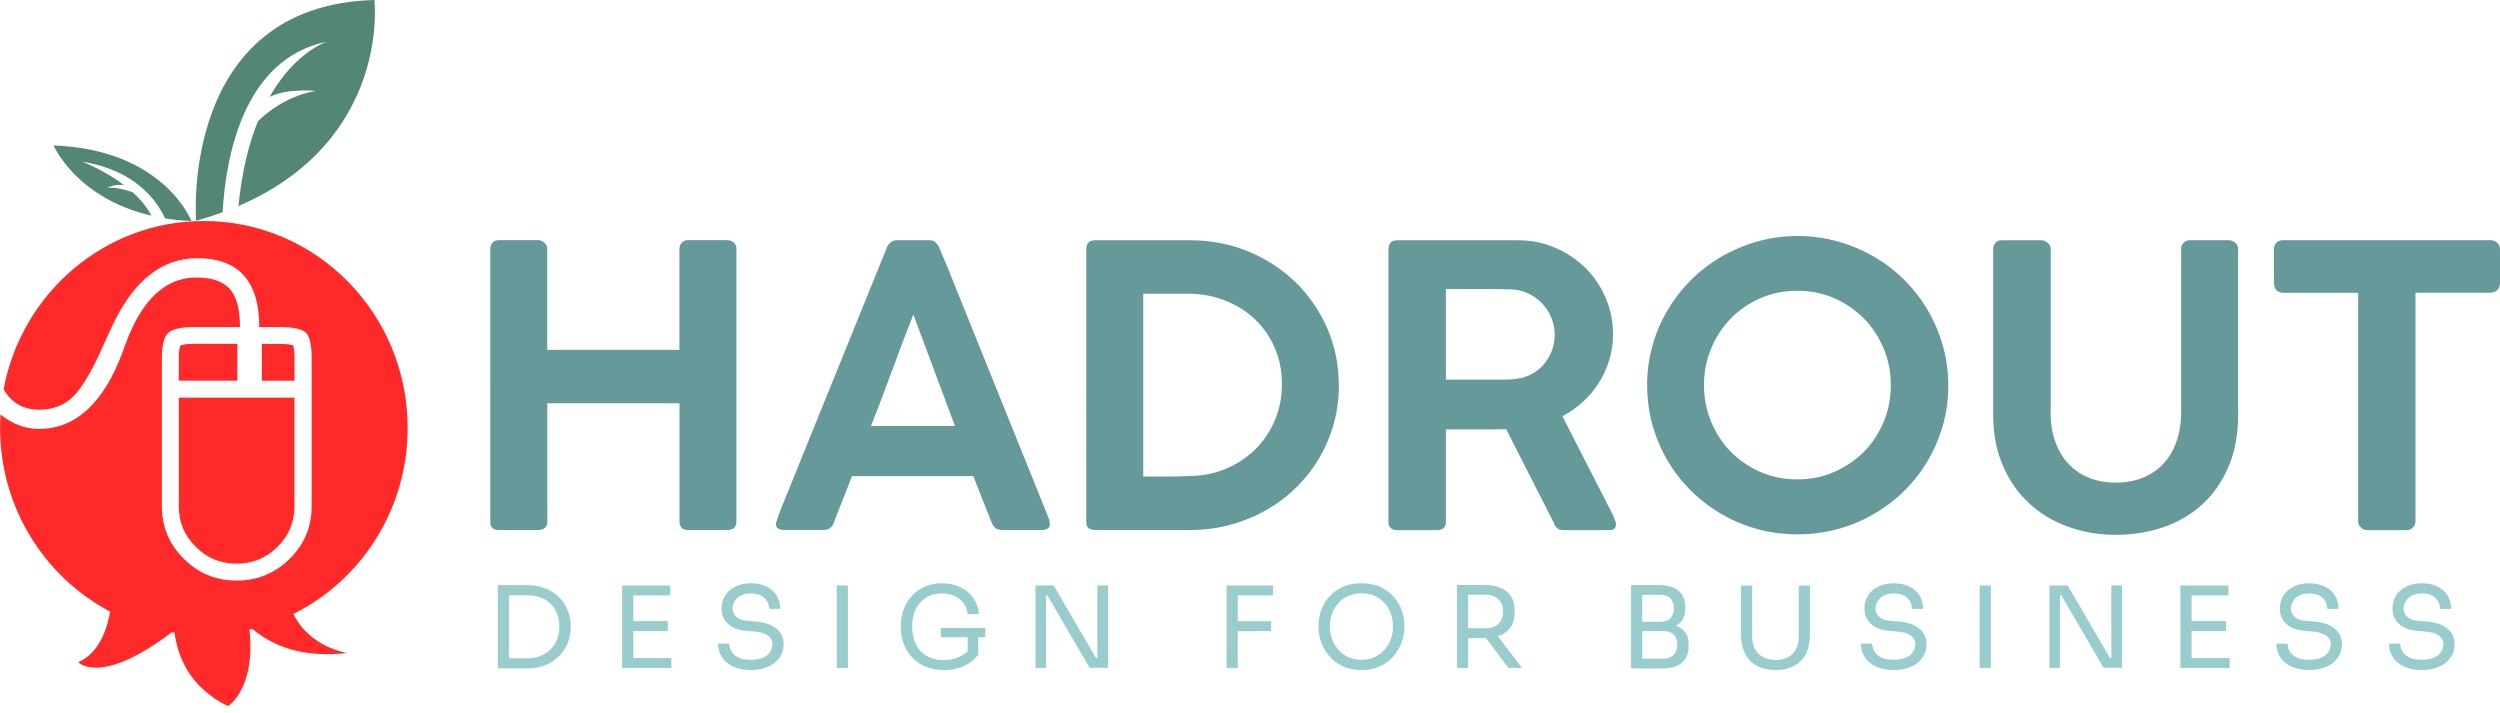
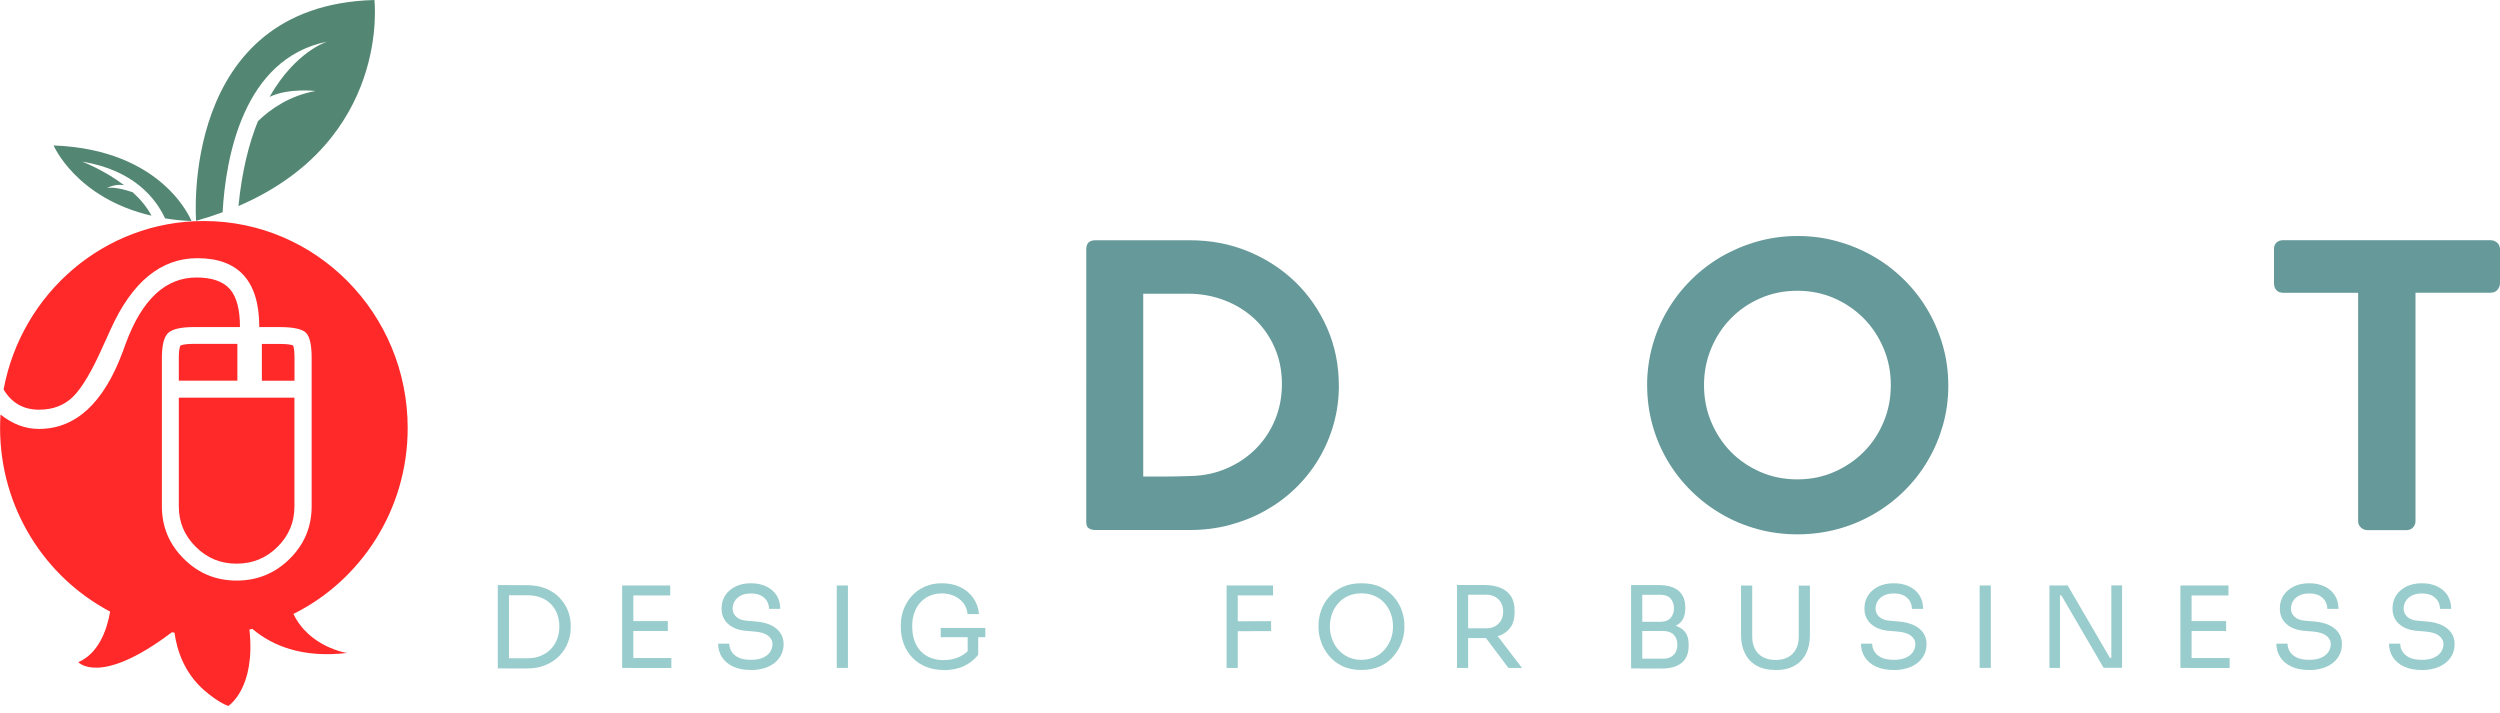
<svg xmlns="http://www.w3.org/2000/svg" viewBox="0 0 347.02 98.91">
  <defs>
    <style>
            .botom-letters {
                fill: #99CCCC;
            }

            .main-letters {
                fill: #669999;
            }

            .granate {
                fill: #FF2929;
            }

            .leafes {
                fill: #538774;
            }
        </style>
  </defs>
  <g>
    <path class="leafes" d="M30.9,29.47c.42-7.49,2.81-21.35,14.52-23.69,0,0-4.4,1.31-8,7.67,2.6-1.26,6.37-.82,6.37-.82-3.53,.63-6.27,2.5-7.99,4.2-1.23,3.04-2.22,6.9-2.7,11.77C54.29,19.48,51.97,0,51.97,0,24.86,.72,27.22,30.65,27.22,30.65c1.29-.36,2.52-.76,3.68-1.19Z" />
    <path class="leafes" d="M21.03,29.94c-.65-1.24-1.58-2.32-2.62-3.26-1.08-.36-2.65-.78-3.54-.57,0,0,.98-.62,2.35-.41-2.82-2.15-5.84-3.27-5.84-3.27,7.32,1.19,10.33,5.27,11.53,7.88,1.15,.19,2.37,.32,3.67,.37,0,0-3.83-9.93-19.14-10.49,0,0,3.11,7.32,13.59,9.75Z" />
    <g>
      <path class="granate" d="M24.82,70.27c0,2.21,.77,4.05,2.35,5.63,1.58,1.57,3.43,2.34,5.66,2.34s4.11-.76,5.69-2.33c1.58-1.57,2.35-3.41,2.35-5.64v-15.07H24.82v15.07Z" />
      <path class="granate" d="M38.85,47.74h-2.5v5.11h4.53v-3.27c0-1.13-.15-1.53-.2-1.63-.11-.05-.55-.21-1.83-.21Z" />
      <path class="granate" d="M24.82,49.57v3.27h8.13v-5.11h-6.09c-1.35,0-1.74,.2-1.81,.24-.04,.06-.23,.42-.23,1.6Z" />
      <path class="granate" d="M40.71,85.23c9.4-4.67,15.88-14.48,15.88-25.82,0-15.87-12.67-28.73-28.29-28.73C14.47,30.67,2.96,40.75,.5,54.06c1.11,1.87,2.75,2.81,4.92,2.81,1.95,0,3.54-.62,4.77-1.85,1.23-1.24,2.62-3.6,4.17-7.11l1.01-2.22c2.97-6.57,6.97-9.85,12.02-9.85,5.74,0,8.6,3.19,8.6,9.56h2.79c1.91,0,3.14,.26,3.67,.77,.54,.52,.81,1.68,.81,3.51v20.6c0,2.85-1.02,5.28-3.05,7.29-2.03,2.01-4.48,3.02-7.36,3.02s-5.3-1-7.33-3.02c-2.03-2.01-3.05-4.44-3.05-7.29v-20.6c0-1.75,.29-2.9,.86-3.45,.57-.55,1.78-.83,3.62-.83h6.36c0-2.45-.47-4.22-1.41-5.28-.94-1.06-2.48-1.6-4.63-1.6-4.28,0-7.55,3.04-9.8,9.12l-.44,1.21c-2.66,7.13-6.54,10.69-11.64,10.69-1.88,0-3.65-.67-5.32-2-.04,.61-.06,1.23-.06,1.85,0,11.1,6.2,20.72,15.28,25.51-.47,2.64-1.62,5.79-4.42,7.02,0,0,3.02,3.4,12.99-4.16,.12,.02,.24,.04,.36,.06,.34,2.46,1.37,5.61,4.15,8.02,2.04,1.77,3.32,2.15,3.32,2.15,0,0,3.83-2.4,2.93-10.6,.13-.03,.27-.06,.4-.1,2.82,2.38,7,4.07,13.15,3.35,0,0-5.23-.78-7.45-5.44Z" />
    </g>
    <g>
-       <path class="main-letters" d="M68.06,34.53c0-.31,.1-.58,.31-.83,.21-.24,.5-.37,.86-.37h5.45c.31,0,.6,.12,.87,.35,.27,.23,.41,.51,.41,.84v14.04h18.35v-14.04c0-.32,.11-.61,.33-.84s.51-.35,.87-.35h5.37c.36,0,.68,.1,.94,.31,.26,.21,.4,.49,.4,.85v37.89c0,.79-.43,1.19-1.28,1.19h-5.42c-.8,0-1.2-.4-1.2-1.19v-16.4h-18.35v16.4c0,.79-.45,1.19-1.34,1.19h-5.4c-.78,0-1.17-.37-1.17-1.11V34.53Z" />
-       <path class="main-letters" d="M107.74,72.58c.09-.36,.2-.7,.31-1,.12-.31,.22-.59,.31-.84l14.74-36.37c.05-.2,.2-.42,.45-.66s.58-.37,1-.37h4.4c.44,0,.75,.11,.94,.32,.19,.22,.33,.41,.42,.57l.9,2.11,14.44,35.8c0,.05,.01,.15,.04,.28,.03,.14,.04,.25,.04,.34,0,.54-.4,.81-1.2,.81h-5.39c-.4,0-.71-.08-.93-.24-.22-.16-.4-.42-.55-.76l-.49-1.25c-.35-.87-.69-1.73-1.04-2.6-.35-.87-.68-1.74-1.01-2.63h-16.87c-.47,1.26-.93,2.45-1.38,3.56-.45,1.11-.83,2.08-1.13,2.91-.26,.67-.73,1-1.42,1h-5.47c-.35,0-.62-.06-.83-.19-.21-.13-.31-.32-.31-.57,0-.11,0-.19,.03-.24Zm19.04-28.92c-.98,2.49-1.96,5.08-2.94,7.75-.98,2.67-1.96,5.25-2.94,7.72h11.65l-5.77-15.47Z" />
      <path class="main-letters" d="M185.85,53.5c0,1.88-.25,3.68-.74,5.41-.49,1.73-1.19,3.33-2.08,4.82-.89,1.49-1.97,2.84-3.22,4.05-1.25,1.21-2.64,2.24-4.18,3.1-1.53,.86-3.18,1.52-4.94,1.99-1.76,.47-3.6,.7-5.51,.7h-13.14c-.33,0-.62-.07-.88-.22-.26-.14-.38-.45-.38-.92V34.62c0-.85,.42-1.27,1.26-1.27h13.14c2.9,0,5.61,.52,8.11,1.56,2.51,1.04,4.69,2.47,6.56,4.28,1.86,1.82,3.32,3.95,4.39,6.4,1.07,2.45,1.6,5.09,1.6,7.93Zm-27.16-12.74v25.39h2.6c1.37,0,2.73-.03,4.1-.08,1.81-.05,3.47-.42,5-1.1s2.86-1.59,3.98-2.73c1.12-1.14,2-2.47,2.63-4,.63-1.53,.94-3.17,.94-4.92,0-1.86-.34-3.57-1.03-5.11-.68-1.55-1.62-2.87-2.8-3.97-1.19-1.1-2.57-1.96-4.16-2.56-1.59-.61-3.27-.91-5.06-.91h-6.21Z" />
-       <path class="main-letters" d="M192.74,34.62c0-.85,.4-1.27,1.2-1.27h16.74c1.84,0,3.56,.34,5.17,1.03s3,1.62,4.2,2.79c1.19,1.17,2.13,2.56,2.82,4.15,.68,1.59,1.03,3.28,1.03,5.07,0,1.25-.17,2.44-.52,3.58-.35,1.14-.83,2.2-1.45,3.17-.62,.98-1.36,1.86-2.22,2.64-.86,.79-1.8,1.45-2.84,1.99l7.11,13.9c.04,.18,.1,.36,.19,.54,.09,.18,.14,.37,.14,.57,0,.54-.32,.81-.96,.81h-6.35c-.66,0-1.09-.33-1.31-1l-6.62-13.01c-.29,0-.61,0-.94,.01s-.8,.01-1.4,.01h-6.03v12.82c0,.78-.42,1.17-1.26,1.17h-5.5c-.37,0-.66-.1-.88-.28-.22-.19-.33-.48-.33-.88V34.62Zm23.06,11.8c0-.77-.15-1.53-.44-2.26s-.7-1.38-1.23-1.96-1.16-1.05-1.89-1.41c-.73-.36-1.52-.57-2.38-.62-.64-.02-1.26-.03-1.87-.04-.61,0-1.24-.01-1.9-.01h-5.39v12.57h8.25c.32,0,.66-.02,1.03-.05,.86-.05,1.64-.25,2.37-.59s1.34-.8,1.85-1.37c.51-.57,.91-1.22,1.19-1.95s.42-1.5,.42-2.31Z" />
      <path class="main-letters" d="M228.63,53.5c0-1.9,.25-3.73,.74-5.5,.49-1.77,1.19-3.42,2.11-4.96,.91-1.54,2-2.94,3.27-4.2,1.27-1.26,2.68-2.34,4.23-3.24,1.55-.89,3.21-1.59,4.99-2.09,1.78-.5,3.63-.75,5.57-.75s3.76,.25,5.54,.75c1.78,.5,3.44,1.19,4.99,2.09,1.55,.89,2.96,1.97,4.24,3.24,1.28,1.26,2.37,2.67,3.27,4.2,.9,1.54,1.6,3.19,2.11,4.96,.5,1.77,.75,3.61,.75,5.53s-.25,3.75-.75,5.5c-.5,1.75-1.2,3.4-2.11,4.93-.9,1.54-1.99,2.93-3.27,4.19-1.28,1.26-2.69,2.33-4.24,3.22-1.55,.89-3.21,1.59-4.99,2.07s-3.63,.73-5.57,.73-3.79-.24-5.57-.73-3.44-1.18-4.99-2.09c-1.55-.9-2.96-1.98-4.23-3.24-1.27-1.26-2.35-2.65-3.25-4.17-.9-1.53-1.6-3.17-2.09-4.93s-.74-3.6-.74-5.51Zm7.9-.05c0,1.82,.33,3.53,1,5.12,.67,1.59,1.58,2.97,2.73,4.15,1.16,1.17,2.53,2.11,4.1,2.79,1.58,.69,3.29,1.03,5.13,1.03s3.52-.34,5.1-1.03c1.58-.69,2.95-1.62,4.12-2.79,1.17-1.17,2.08-2.56,2.75-4.15,.67-1.59,1-3.3,1-5.12s-.33-3.5-1-5.09c-.67-1.59-1.58-2.98-2.75-4.16s-2.54-2.12-4.12-2.81c-1.58-.69-3.28-1.03-5.1-1.03s-3.55,.34-5.13,1.03c-1.58,.69-2.94,1.62-4.1,2.81-1.16,1.18-2.07,2.57-2.73,4.16-.67,1.59-1,3.29-1,5.09Z" />
-       <path class="main-letters" d="M284.64,57.24c0,1.52,.22,2.88,.66,4.09,.44,1.21,1.05,2.24,1.85,3.08,.79,.84,1.74,1.48,2.84,1.92,1.1,.44,2.33,.66,3.68,.66,1.42,0,2.7-.23,3.83-.7,1.13-.47,2.08-1.13,2.86-1.99s1.37-1.89,1.78-3.09c.41-1.2,.62-2.52,.62-3.97v-22.71c0-.32,.12-.61,.35-.84s.54-.35,.9-.35h5.29c.38,0,.7,.12,.97,.35s.4,.51,.4,.84v23.01c0,2.8-.46,5.24-1.37,7.33-.91,2.09-2.14,3.83-3.69,5.22-1.55,1.39-3.35,2.43-5.41,3.12s-4.24,1.03-6.53,1.03-4.47-.37-6.53-1.1c-2.06-.73-3.86-1.8-5.41-3.21s-2.78-3.15-3.69-5.23c-.91-2.08-1.37-4.46-1.37-7.15v-23.01c0-.29,.1-.56,.31-.81,.21-.25,.48-.38,.81-.38h5.58c.27,0,.56,.12,.85,.35,.29,.23,.44,.51,.44,.84v22.71Z" />
      <path class="main-letters" d="M315.65,34.53c0-.36,.12-.65,.36-.87,.24-.22,.54-.32,.9-.32h28.77c.33,0,.62,.1,.89,.3s.41,.5,.45,.89v4.74c0,.36-.11,.68-.34,.95-.23,.27-.56,.41-1,.41h-10.39v31.71c0,.32-.11,.61-.34,.87-.23,.25-.54,.38-.94,.38h-5.39c-.33,0-.62-.12-.89-.35-.26-.23-.4-.53-.4-.89v-31.71h-10.42c-.36,0-.67-.11-.9-.34-.24-.23-.36-.56-.36-1.02v-4.74Z" />
    </g>
    <g>
      <path class="botom-letters" d="M69.1,92.78v-11.57h1.55v11.57h-1.55Zm1.23,0v-1.41h2.88c.7,0,1.32-.11,1.86-.34s1.01-.54,1.39-.93c.38-.4,.68-.86,.88-1.4,.2-.53,.3-1.11,.3-1.72,0-.65-.1-1.24-.3-1.76-.2-.53-.49-.99-.88-1.38-.39-.39-.85-.69-1.39-.9-.54-.21-1.16-.31-1.86-.31h-2.88v-1.41h2.72c1.04,0,1.95,.16,2.72,.48,.77,.32,1.41,.75,1.92,1.29s.89,1.14,1.15,1.8c.25,.66,.38,1.34,.38,2.03v.34c0,.67-.13,1.34-.38,2.01-.25,.67-.64,1.27-1.15,1.82-.51,.54-1.15,.98-1.92,1.31-.77,.33-1.68,.49-2.72,.49h-2.72Z" />
      <path class="botom-letters" d="M86.36,92.71v-11.44h1.55v11.44h-1.55Zm1.23-10.06v-1.38h5.44v1.38h-5.44Zm0,4.94v-1.38h5.11v1.38h-5.11Zm0,5.13v-1.38h5.6v1.38h-5.6Z" />
      <path class="botom-letters" d="M104.22,93c-.96,0-1.78-.16-2.45-.47-.68-.31-1.19-.75-1.55-1.3-.36-.55-.54-1.18-.54-1.88h1.55c0,.34,.09,.69,.28,1.03,.18,.34,.5,.63,.93,.86,.44,.23,1.03,.35,1.78,.35,.7,0,1.27-.1,1.71-.31s.77-.47,.98-.8c.21-.33,.32-.69,.32-1.07,0-.47-.21-.86-.62-1.17s-1.01-.5-1.8-.57l-1.28-.11c-1.02-.08-1.84-.4-2.45-.94-.61-.54-.92-1.26-.92-2.15,0-.7,.17-1.31,.51-1.83,.34-.52,.82-.93,1.43-1.23s1.32-.45,2.14-.45,1.51,.15,2.12,.44c.61,.29,1.09,.7,1.43,1.23,.34,.53,.51,1.16,.51,1.89h-1.55c0-.37-.09-.71-.26-1.03-.17-.32-.45-.59-.82-.8s-.85-.31-1.44-.31-1.04,.1-1.42,.3c-.37,.2-.65,.46-.84,.78-.18,.32-.28,.66-.28,1.03,0,.42,.16,.79,.49,1.11,.33,.32,.81,.51,1.46,.56l1.28,.11c.79,.06,1.47,.23,2.05,.49,.57,.27,1.02,.62,1.33,1.07,.31,.44,.47,.97,.47,1.59,0,.7-.19,1.32-.57,1.87-.38,.54-.91,.97-1.6,1.27-.69,.3-1.48,.45-2.39,.45Z" />
      <path class="botom-letters" d="M116.15,92.71v-11.44h1.55v11.44h-1.55Z" />
      <path class="botom-letters" d="M130.99,93c-.9,0-1.71-.15-2.44-.44-.73-.29-1.35-.71-1.87-1.24s-.93-1.16-1.21-1.89c-.28-.73-.43-1.52-.43-2.38v-.34c0-.73,.13-1.44,.39-2.12,.26-.68,.63-1.3,1.12-1.85s1.09-.98,1.8-1.3c.71-.32,1.5-.48,2.39-.48,.96,0,1.81,.18,2.56,.54s1.35,.86,1.8,1.51,.72,1.39,.79,2.23h-1.58c-.07-.64-.28-1.17-.63-1.59s-.78-.74-1.29-.96c-.51-.21-1.06-.32-1.65-.32s-1.16,.11-1.66,.32c-.51,.21-.94,.52-1.31,.92-.36,.4-.65,.87-.85,1.43-.2,.55-.3,1.18-.3,1.87,0,.78,.11,1.47,.32,2.06,.22,.59,.52,1.08,.91,1.47s.85,.69,1.38,.89c.53,.2,1.12,.3,1.75,.3,.9,0,1.68-.18,2.37-.54,.68-.36,1.19-.83,1.54-1.4l-.57,1.87v-3.4h1.46v2.73c-.52,.67-1.18,1.19-1.99,1.57-.81,.38-1.75,.56-2.8,.56Zm-.41-4.55v-1.29h6.19v1.29h-6.19Z" />
-       <path class="botom-letters" d="M143.73,92.71v-11.44h2.53l5.87,10.06h.51l-.32,.28v-10.35h1.49v11.44h-2.56l-5.87-10.06h-.51l.32-.28v10.35h-1.46Z" />
      <path class="botom-letters" d="M170.26,92.71v-11.44h1.55v11.44h-1.55Zm1.23-10.06v-1.38h5.22v1.38h-5.22Zm0,4.97v-1.38l4.95-.02v1.38l-4.95,.02Z" />
      <path class="botom-letters" d="M188.98,93c-1.03,0-1.92-.18-2.67-.55s-1.37-.85-1.85-1.44c-.49-.6-.85-1.23-1.08-1.91-.24-.68-.36-1.33-.36-1.96v-.35c0-.68,.12-1.36,.36-2.05,.24-.69,.61-1.32,1.11-1.89s1.12-1.03,1.86-1.37,1.62-.52,2.63-.52,1.89,.17,2.63,.52c.74,.34,1.36,.8,1.86,1.37s.86,1.2,1.11,1.89c.24,.69,.36,1.37,.36,2.05v.35c0,.63-.12,1.28-.36,1.96-.24,.68-.6,1.32-1.08,1.91-.49,.6-1.1,1.08-1.85,1.44s-1.64,.55-2.67,.55Zm0-1.41c.67,0,1.28-.13,1.83-.38,.54-.25,1-.59,1.38-1.03s.67-.93,.87-1.47,.3-1.13,.3-1.73c0-.64-.1-1.23-.3-1.79-.2-.55-.49-1.04-.87-1.47s-.84-.76-1.38-1c-.54-.24-1.15-.36-1.83-.36s-1.28,.12-1.83,.36c-.54,.24-1,.57-1.38,1s-.67,.91-.87,1.47c-.2,.55-.3,1.15-.3,1.79s.1,1.18,.3,1.73c.2,.55,.49,1.04,.87,1.47s.84,.78,1.38,1.03c.54,.25,1.15,.38,1.83,.38Z" />
      <path class="botom-letters" d="M202.24,92.71v-11.51h1.55v11.51h-1.55Zm.97-4.14v-1.36h3.1c.48,0,.9-.1,1.25-.3,.35-.2,.62-.47,.81-.82,.19-.35,.28-.75,.28-1.2s-.09-.85-.28-1.2c-.19-.35-.46-.63-.81-.83-.35-.2-.77-.31-1.25-.31h-3.1v-1.35h2.82c.84,0,1.58,.13,2.22,.38,.63,.25,1.12,.64,1.47,1.16,.35,.52,.52,1.2,.52,2.02v.25c0,.83-.18,1.5-.53,2.02-.35,.52-.84,.91-1.47,1.16-.63,.25-1.36,.38-2.21,.38h-2.82Zm6.17,4.14l-3.83-5.09h1.82l3.89,5.09h-1.88Z" />
      <path class="botom-letters" d="M226.41,92.78v-11.57h1.55v11.57h-1.55Zm1.23-5.47v-1h2.8c.65,0,1.14-.17,1.45-.53,.31-.35,.47-.8,.47-1.34s-.16-1.01-.47-1.36c-.31-.35-.79-.52-1.45-.52h-2.8v-1.35h2.53c1.27,0,2.21,.26,2.83,.79,.62,.53,.93,1.29,.93,2.28v.22c0,.7-.16,1.26-.47,1.67-.32,.41-.76,.71-1.32,.88-.56,.17-1.22,.26-1.97,.26h-2.53Zm0,5.47v-1.35h3.23c.62,0,1.1-.18,1.45-.53,.34-.35,.51-.82,.51-1.4s-.17-1.06-.51-1.4c-.34-.34-.82-.51-1.46-.51h-3.23v-1h3.01c.74,0,1.39,.09,1.95,.27,.56,.18,1.01,.47,1.33,.89s.48,.97,.48,1.69v.22c0,.67-.14,1.24-.41,1.7s-.69,.82-1.25,1.07c-.56,.25-1.26,.37-2.1,.37h-3.01Z" />
      <path class="botom-letters" d="M246.46,93c-1.04,0-1.92-.2-2.63-.6-.71-.4-1.25-.97-1.61-1.69-.36-.73-.55-1.57-.55-2.53v-6.9h1.55v7.09c0,.64,.12,1.2,.37,1.69s.61,.87,1.1,1.14c.49,.27,1.08,.41,1.77,.41s1.28-.13,1.76-.4c.48-.27,.84-.64,1.09-1.13s.37-1.05,.37-1.7v-7.09h1.55v6.9c0,.96-.18,1.81-.54,2.53-.36,.73-.89,1.29-1.6,1.69-.71,.4-1.59,.6-2.64,.6Z" />
      <path class="botom-letters" d="M262.86,93c-.96,0-1.78-.16-2.45-.47-.68-.31-1.19-.75-1.55-1.3-.36-.55-.54-1.18-.54-1.88h1.55c0,.34,.09,.69,.28,1.03,.18,.34,.5,.63,.93,.86,.44,.23,1.03,.35,1.78,.35,.7,0,1.27-.1,1.71-.31,.44-.2,.77-.47,.98-.8,.21-.33,.32-.69,.32-1.07,0-.47-.21-.86-.62-1.17-.41-.31-1.01-.5-1.8-.57l-1.28-.11c-1.02-.08-1.84-.4-2.45-.94-.61-.54-.92-1.26-.92-2.15,0-.7,.17-1.31,.51-1.83,.34-.52,.82-.93,1.43-1.23s1.32-.45,2.14-.45,1.51,.15,2.12,.44c.61,.29,1.09,.7,1.43,1.23,.34,.53,.51,1.16,.51,1.89h-1.55c0-.37-.09-.71-.26-1.03-.17-.32-.45-.59-.81-.8-.37-.21-.85-.31-1.44-.31s-1.04,.1-1.42,.3c-.37,.2-.65,.46-.84,.78-.18,.32-.28,.66-.28,1.03,0,.42,.16,.79,.49,1.11,.33,.32,.81,.51,1.46,.56l1.28,.11c.79,.06,1.47,.23,2.05,.49,.57,.27,1.02,.62,1.33,1.07,.31,.44,.47,.97,.47,1.59,0,.7-.19,1.32-.57,1.87-.38,.54-.91,.97-1.6,1.27-.69,.3-1.48,.45-2.39,.45Z" />
      <path class="botom-letters" d="M274.79,92.71v-11.44h1.55v11.44h-1.55Z" />
      <path class="botom-letters" d="M284.48,92.71v-11.44h2.53l5.87,10.06h.51l-.32,.28v-10.35h1.49v11.44h-2.56l-5.87-10.06h-.51l.32-.28v10.35h-1.46Z" />
      <path class="botom-letters" d="M302.66,92.71v-11.44h1.55v11.44h-1.55Zm1.23-10.06v-1.38h5.44v1.38h-5.44Zm0,4.94v-1.38h5.11v1.38h-5.11Zm0,5.13v-1.38h5.6v1.38h-5.6Z" />
      <path class="botom-letters" d="M320.52,93c-.96,0-1.78-.16-2.45-.47-.68-.31-1.19-.75-1.55-1.3-.36-.55-.54-1.18-.54-1.88h1.55c0,.34,.09,.69,.28,1.03,.18,.34,.5,.63,.93,.86,.44,.23,1.03,.35,1.78,.35,.7,0,1.27-.1,1.71-.31,.44-.2,.77-.47,.98-.8,.21-.33,.32-.69,.32-1.07,0-.47-.21-.86-.62-1.17-.41-.31-1.01-.5-1.8-.57l-1.28-.11c-1.02-.08-1.84-.4-2.45-.94-.61-.54-.92-1.26-.92-2.15,0-.7,.17-1.31,.51-1.83,.34-.52,.82-.93,1.43-1.23s1.32-.45,2.14-.45,1.51,.15,2.12,.44c.61,.29,1.09,.7,1.43,1.23,.34,.53,.51,1.16,.51,1.89h-1.55c0-.37-.09-.71-.26-1.03-.17-.32-.45-.59-.81-.8-.37-.21-.85-.31-1.44-.31s-1.04,.1-1.42,.3c-.37,.2-.65,.46-.84,.78-.18,.32-.28,.66-.28,1.03,0,.42,.16,.79,.49,1.11,.33,.32,.81,.51,1.46,.56l1.28,.11c.79,.06,1.47,.23,2.05,.49,.57,.27,1.02,.62,1.33,1.07,.31,.44,.47,.97,.47,1.59,0,.7-.19,1.32-.57,1.87-.38,.54-.91,.97-1.6,1.27-.69,.3-1.48,.45-2.39,.45Z" />
      <path class="botom-letters" d="M336.16,93c-.96,0-1.78-.16-2.45-.47-.68-.31-1.19-.75-1.55-1.3-.36-.55-.54-1.18-.54-1.88h1.55c0,.34,.09,.69,.28,1.03,.18,.34,.5,.63,.93,.86,.44,.23,1.03,.35,1.78,.35,.7,0,1.27-.1,1.71-.31,.44-.2,.77-.47,.98-.8,.21-.33,.32-.69,.32-1.07,0-.47-.21-.86-.62-1.17-.41-.31-1.01-.5-1.8-.57l-1.28-.11c-1.02-.08-1.84-.4-2.45-.94-.61-.54-.92-1.26-.92-2.15,0-.7,.17-1.31,.51-1.83,.34-.52,.82-.93,1.43-1.23s1.32-.45,2.14-.45,1.51,.15,2.12,.44c.61,.29,1.09,.7,1.43,1.23,.34,.53,.51,1.16,.51,1.89h-1.55c0-.37-.09-.71-.26-1.03-.17-.32-.45-.59-.81-.8-.37-.21-.85-.31-1.44-.31s-1.04,.1-1.42,.3c-.37,.2-.65,.46-.84,.78-.18,.32-.28,.66-.28,1.03,0,.42,.16,.79,.49,1.11,.33,.32,.81,.51,1.46,.56l1.28,.11c.79,.06,1.47,.23,2.05,.49,.57,.27,1.02,.62,1.33,1.07,.31,.44,.47,.97,.47,1.59,0,.7-.19,1.32-.57,1.87-.38,.54-.91,.97-1.6,1.27-.69,.3-1.48,.45-2.39,.45Z" />
    </g>
  </g>
</svg>